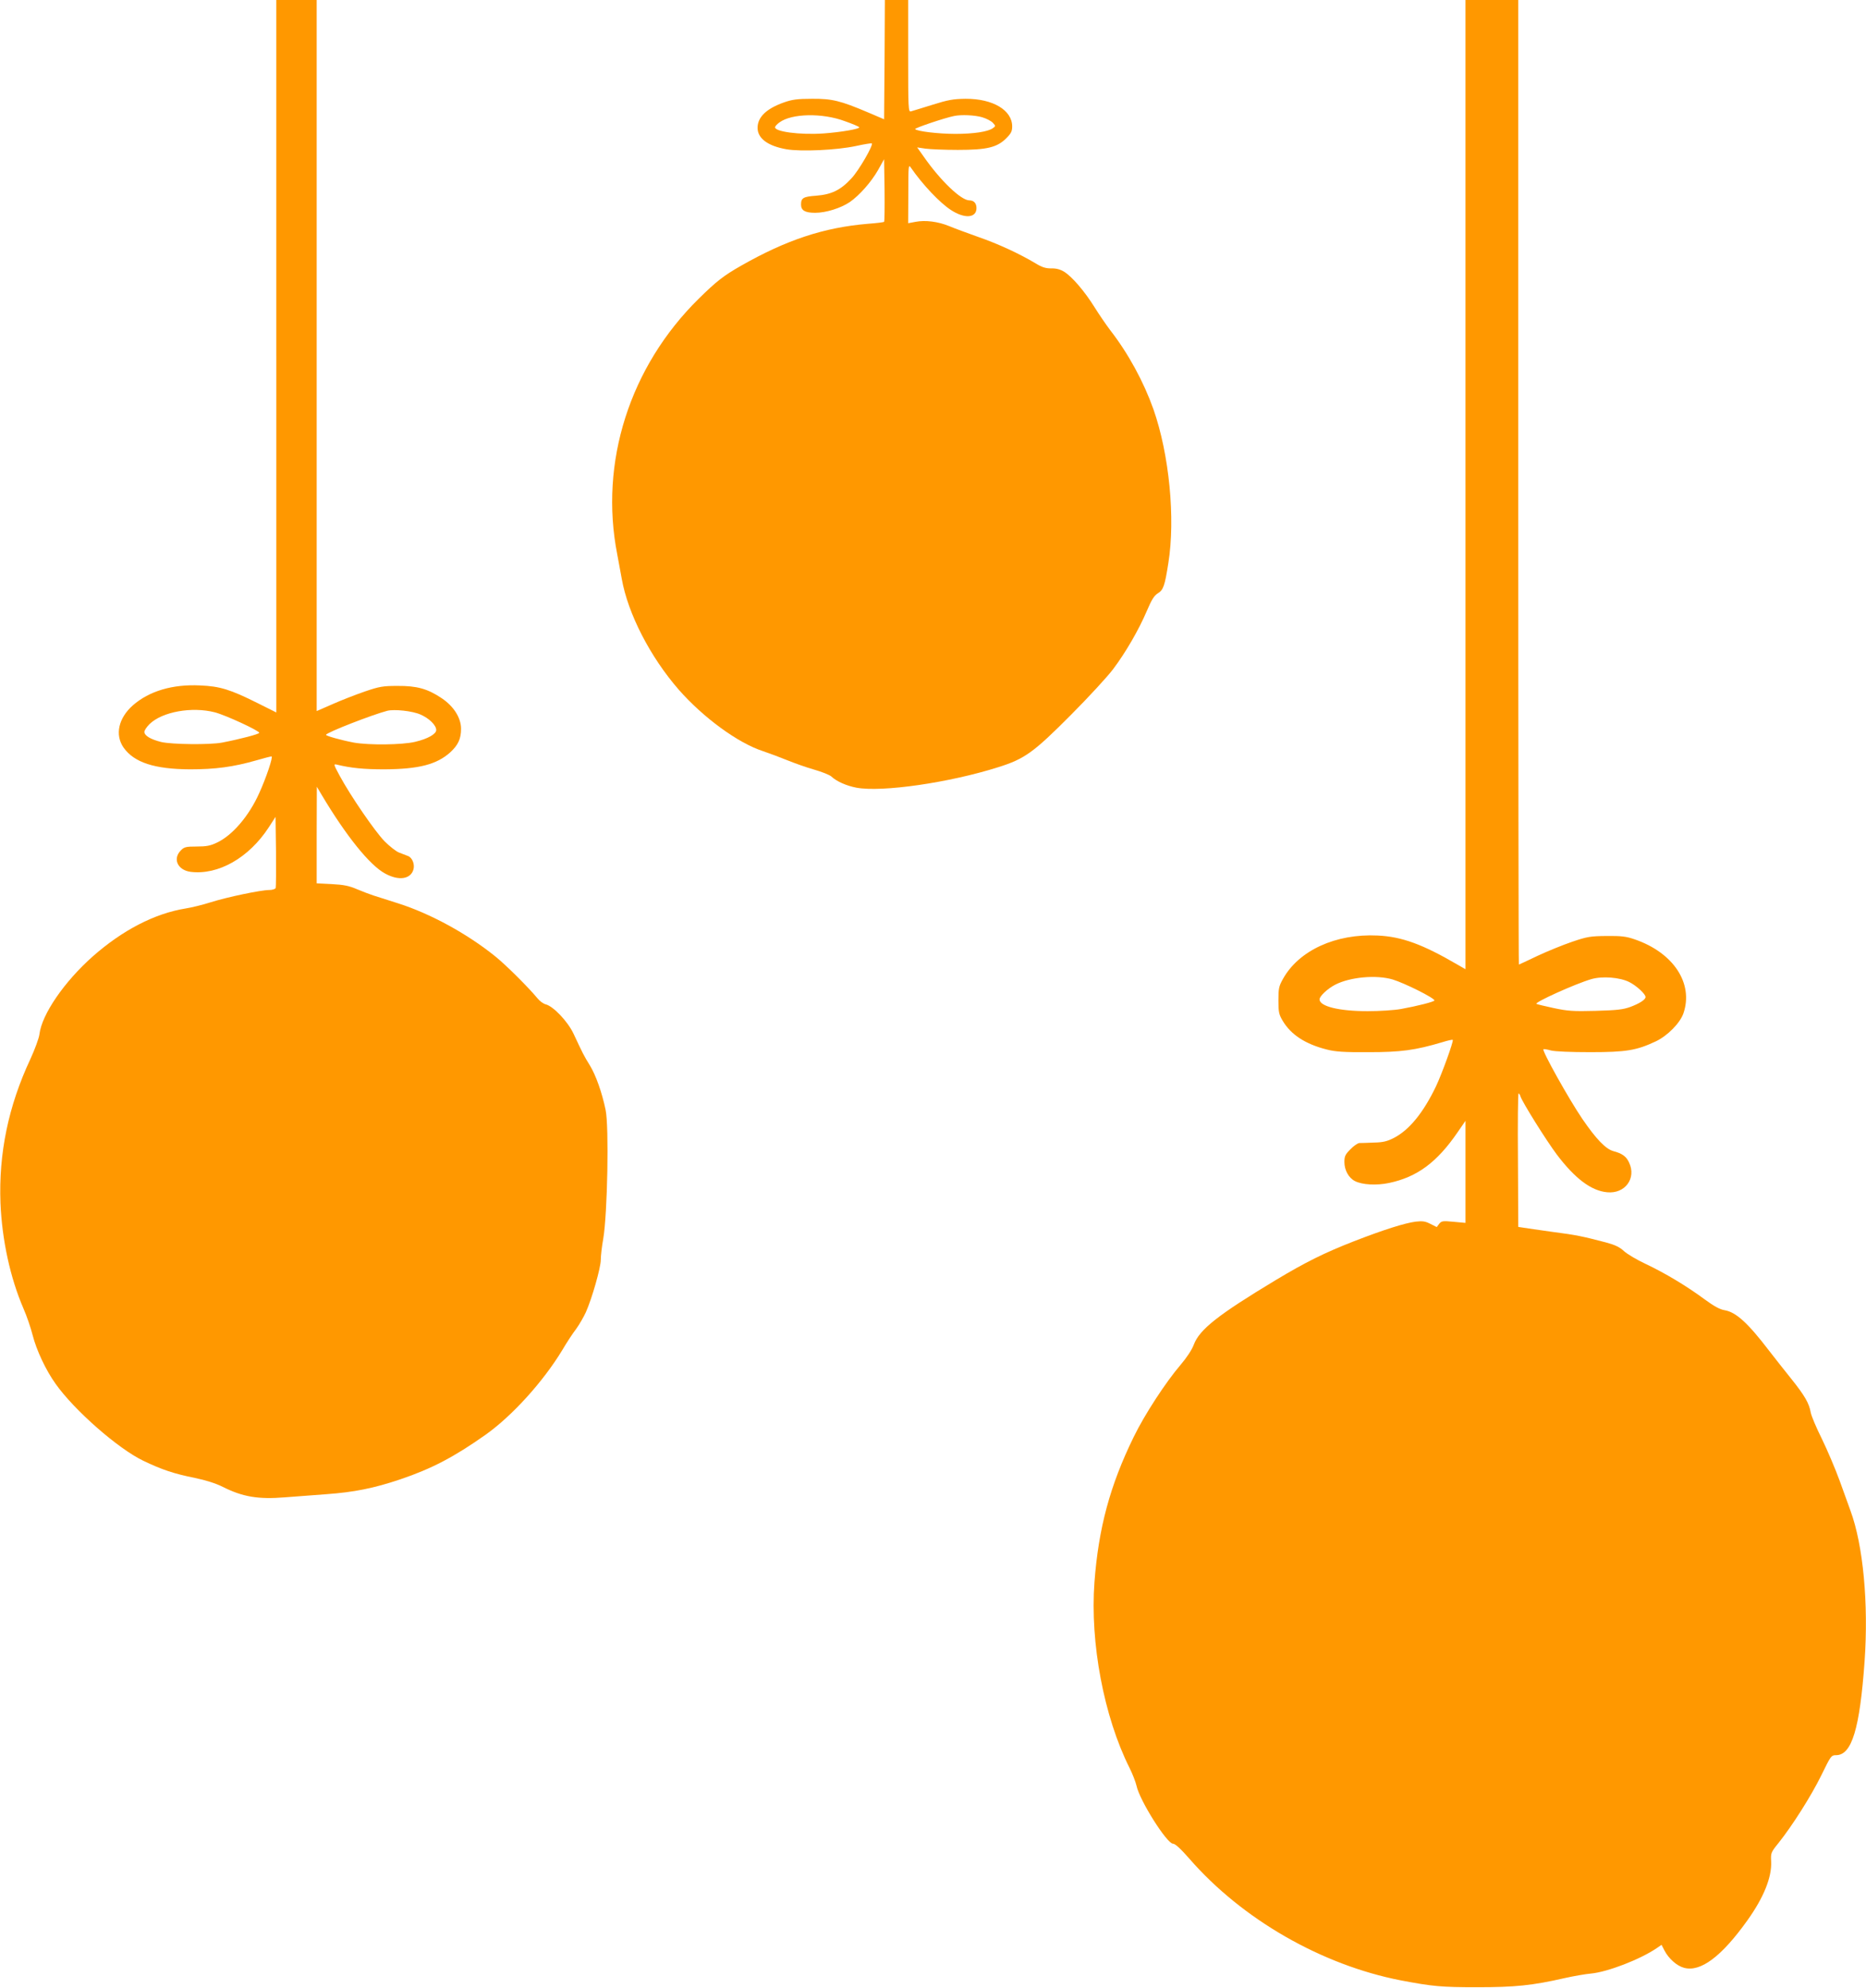
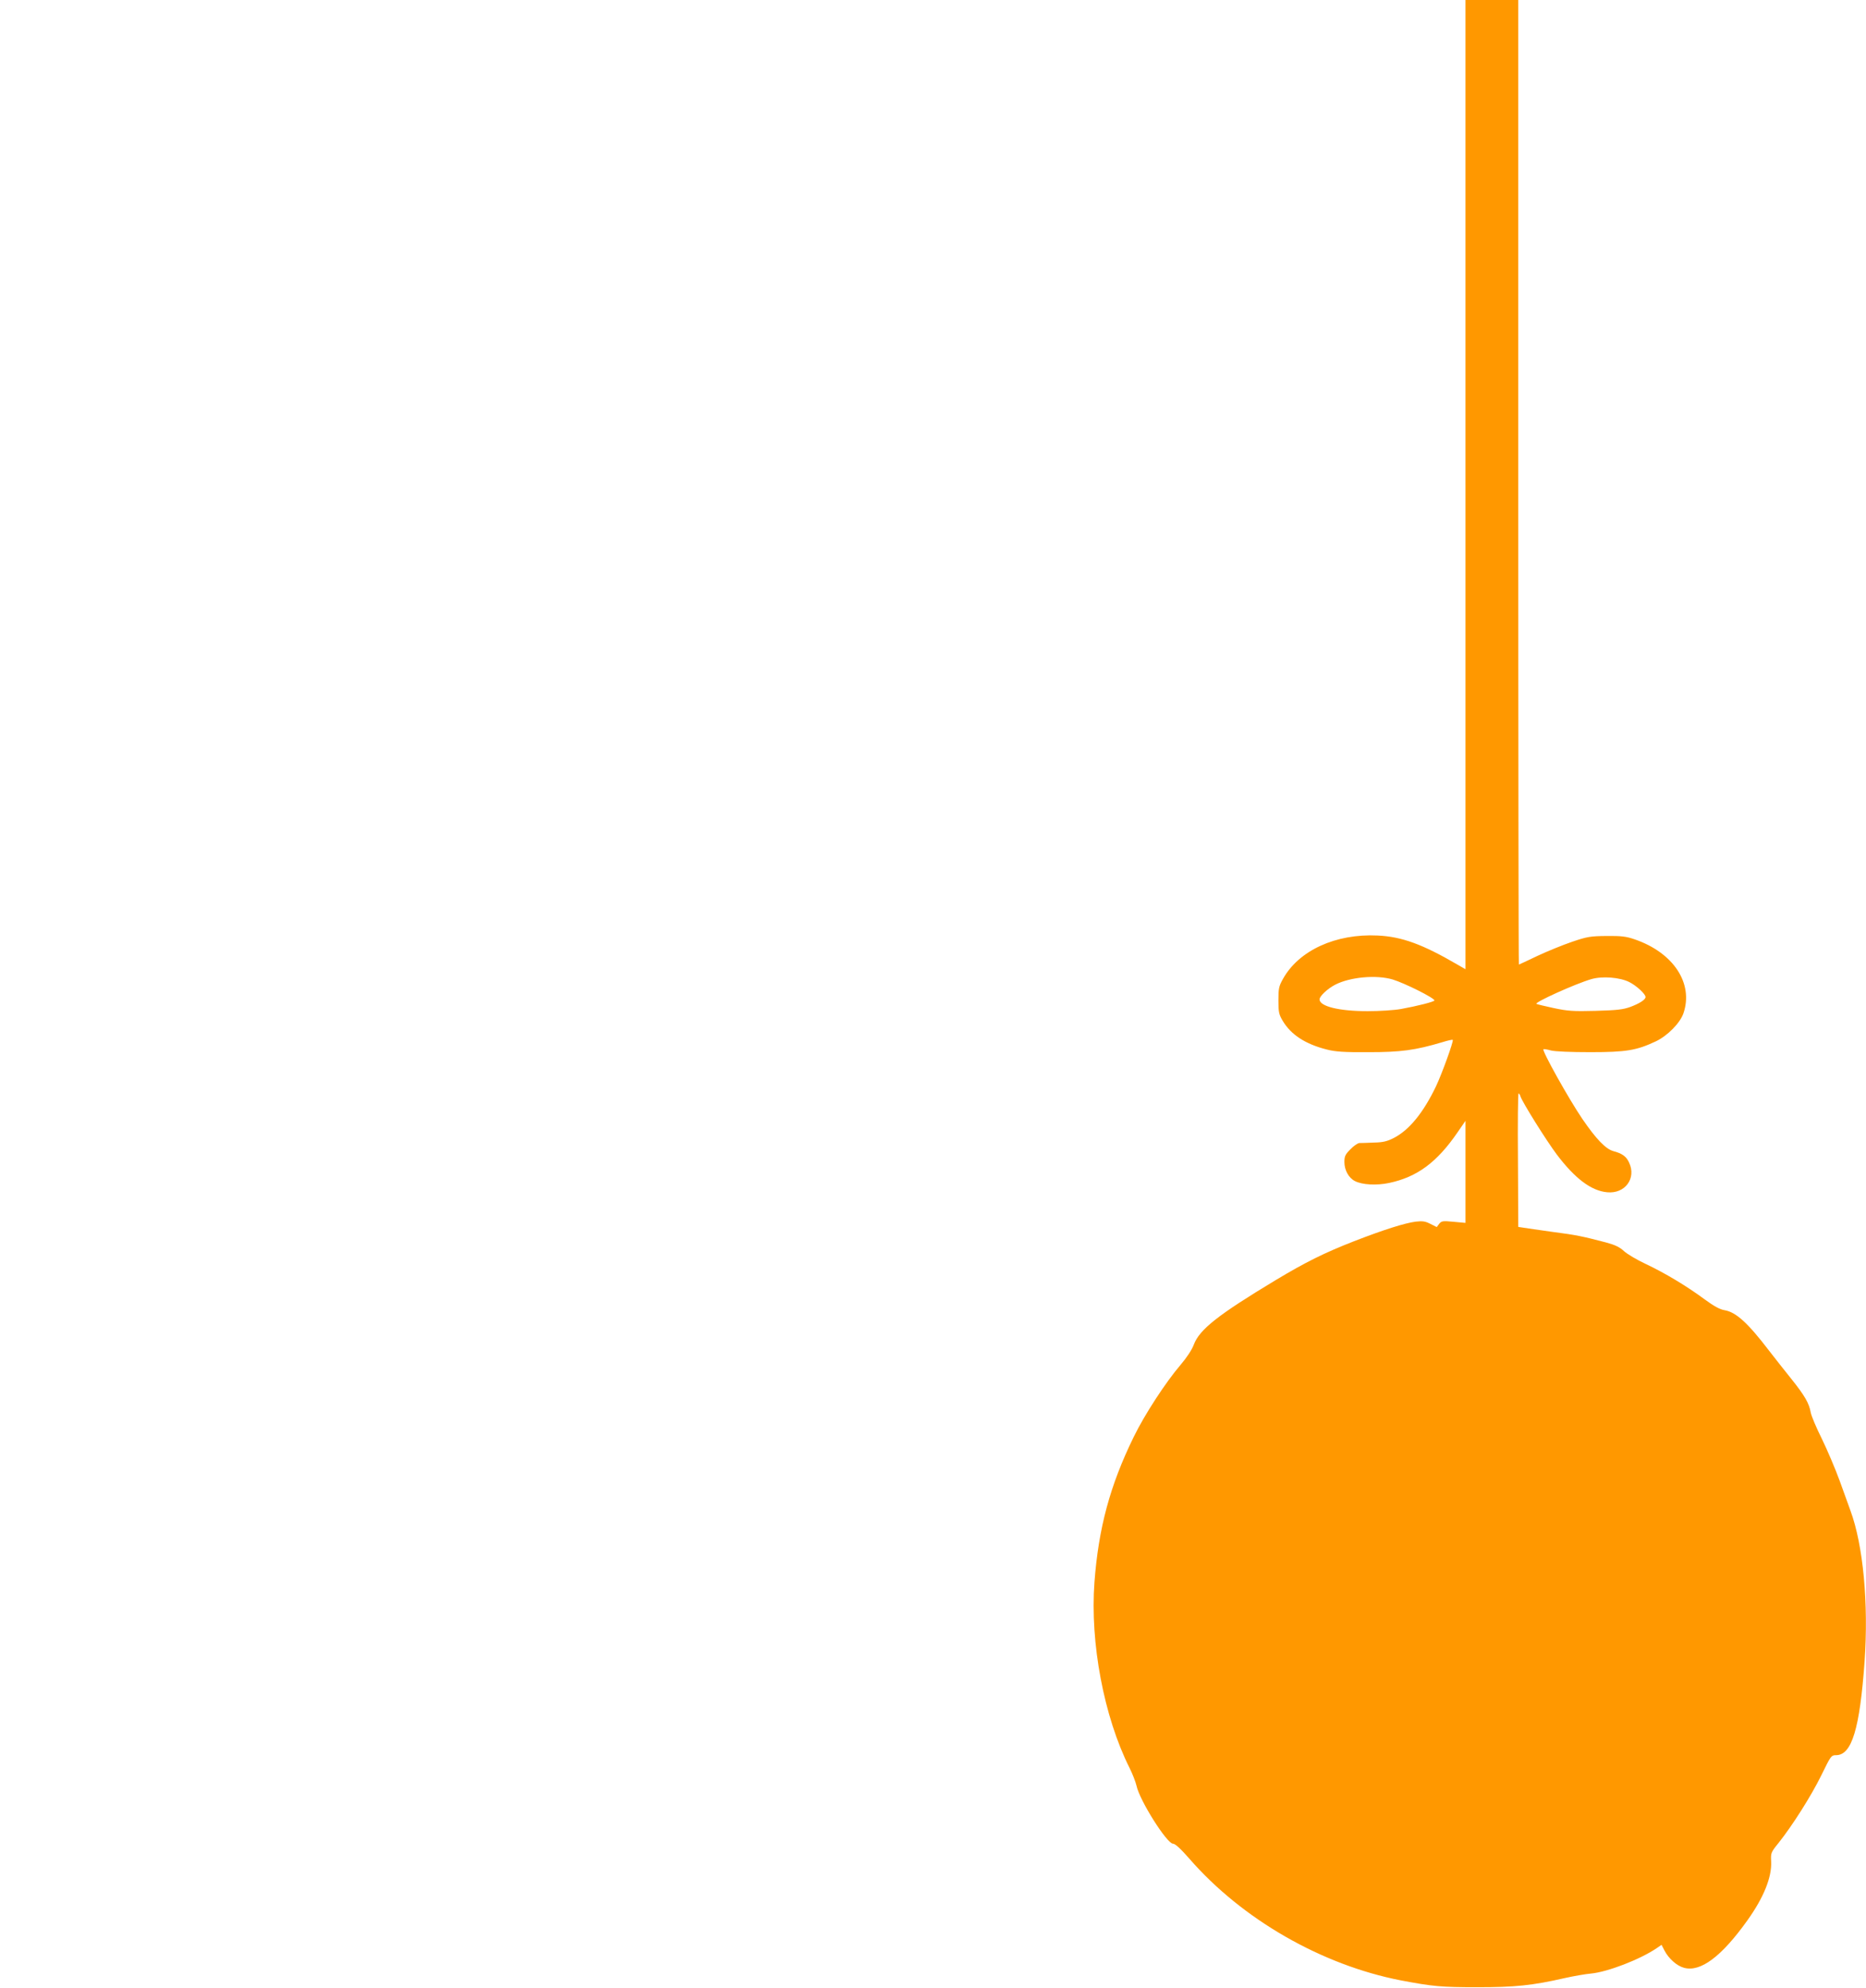
<svg xmlns="http://www.w3.org/2000/svg" version="1.0" width="1202pt" height="1280pt" viewBox="0 0 1202 1280" preserveAspectRatio="xMidYMid meet">
  <g transform="translate(0,1280) scale(0.1,-0.1)" fill="#ff9800" stroke="none">
-     <path d="M1780 10507 l0 -2294 -122 61 c-174 87 -242 108 -368 113 -178 9 -329 -36 -434 -128 -93 -82 -117 -190 -60 -272 68 -96 199 -139 429 -140 162 0 277 15 427 58 48 14 91 25 97 25 12 0 -35 -140 -80 -238 -66 -147 -173 -271 -272 -317 -41 -20 -68 -25 -130 -25 -69 0 -81 -3 -102 -25 -54 -54 -21 -127 63 -138 178 -22 375 90 503 286 l44 68 3 -223 c1 -122 0 -228 -2 -235 -3 -7 -22 -13 -42 -13 -53 0 -269 -45 -377 -79 -50 -16 -123 -34 -162 -40 -198 -32 -405 -139 -597 -308 -184 -163 -329 -374 -344 -502 -3 -25 -30 -98 -59 -161 -141 -301 -204 -606 -192 -925 10 -239 63 -482 148 -679 22 -50 48 -127 59 -171 25 -98 85 -226 148 -314 121 -171 402 -417 564 -495 123 -59 199 -84 333 -111 72 -15 135 -35 181 -58 127 -64 228 -81 399 -67 66 5 185 14 265 20 180 13 307 38 479 96 201 68 345 143 549 287 172 122 371 342 494 545 28 48 69 110 90 137 20 28 48 76 62 107 40 90 96 287 96 337 0 25 7 87 16 136 27 160 38 721 15 830 -23 110 -62 222 -102 287 -39 63 -44 74 -105 204 -37 78 -130 176 -179 188 -15 4 -39 21 -53 39 -56 68 -200 212 -272 270 -181 146 -419 276 -628 342 -65 21 -135 43 -157 50 -22 7 -69 25 -105 40 -51 22 -86 29 -162 33 l-98 5 0 311 1 311 32 -54 c157 -263 309 -452 408 -505 89 -49 167 -36 183 29 8 33 -9 74 -36 84 -13 5 -38 15 -57 22 -19 7 -61 40 -94 73 -63 65 -218 291 -288 420 -41 76 -42 79 -18 73 91 -22 173 -30 304 -30 222 1 338 31 425 109 51 47 70 87 70 152 0 70 -47 145 -125 197 -91 61 -160 80 -285 79 -94 0 -116 -4 -210 -36 -58 -20 -151 -56 -207 -81 l-103 -45 0 2289 0 2289 -130 0 -130 0 0 -2293z m-396 -2293 c69 -18 286 -118 286 -132 0 -8 -121 -40 -240 -63 -80 -15 -324 -12 -392 4 -68 17 -108 41 -108 65 0 10 15 32 33 50 82 80 273 114 421 76z m1324 -14 c56 -24 102 -69 102 -100 0 -26 -55 -57 -136 -76 -83 -20 -298 -22 -394 -5 -84 16 -180 43 -180 50 0 14 299 130 395 155 46 11 161 -1 213 -24z" />
-     <path d="M5698 12416 l-3 -384 -103 44 c-179 76 -232 89 -362 88 -93 0 -128 -5 -179 -23 -114 -40 -171 -95 -171 -164 0 -68 66 -117 186 -138 94 -16 322 -6 448 21 54 12 100 19 102 17 11 -11 -84 -175 -131 -225 -70 -76 -128 -104 -228 -112 -82 -6 -97 -14 -97 -57 0 -38 26 -53 91 -53 70 0 165 30 223 69 63 44 138 129 182 206 l39 70 3 -199 c1 -109 0 -201 -3 -204 -2 -3 -51 -9 -107 -13 -281 -24 -521 -103 -813 -269 -114 -65 -158 -99 -274 -213 -445 -438 -641 -1054 -525 -1646 8 -42 21 -113 29 -157 40 -226 184 -504 367 -714 158 -180 382 -344 543 -396 39 -13 108 -39 155 -58 47 -19 125 -47 175 -61 49 -14 99 -34 110 -44 34 -32 98 -60 161 -72 164 -31 600 32 915 132 169 53 227 95 464 333 116 116 240 251 276 299 81 108 164 251 217 375 30 71 47 98 70 112 36 22 45 48 68 195 46 287 6 699 -96 990 -63 177 -161 358 -279 510 -25 33 -71 100 -101 148 -63 101 -144 196 -196 228 -25 15 -51 22 -83 21 -35 0 -59 7 -101 33 -104 62 -240 125 -367 169 -70 25 -155 56 -188 70 -73 30 -154 40 -217 28 l-48 -9 1 191 c0 183 1 190 17 166 74 -107 184 -224 256 -271 89 -59 166 -53 166 11 0 32 -17 50 -46 50 -53 0 -185 126 -292 279 l-44 62 54 -8 c29 -4 123 -8 208 -8 188 0 253 16 312 75 31 31 38 45 38 76 0 105 -125 179 -300 178 -81 -1 -113 -7 -215 -39 -66 -20 -128 -40 -137 -42 -17 -5 -18 17 -18 356 l0 361 -75 0 -75 0 -2 -384z m-256 -396 c49 -17 90 -35 93 -39 6 -11 -119 -32 -228 -40 -156 -11 -324 12 -314 42 2 6 14 19 28 29 79 58 276 62 421 8z m885 25 c27 -8 58 -24 69 -36 18 -20 18 -21 0 -34 -31 -23 -124 -37 -242 -37 -110 0 -250 17 -259 31 -3 7 190 72 250 84 46 10 135 6 182 -8z" />
    <path d="M9440 9680 l0 -3120 -52 30 c-223 130 -358 180 -514 187 -270 13 -508 -96 -610 -280 -26 -46 -29 -62 -29 -137 0 -74 3 -91 27 -131 53 -90 146 -151 285 -186 54 -14 111 -18 268 -17 208 0 300 12 475 64 35 11 66 18 68 15 7 -6 -69 -217 -108 -299 -81 -169 -172 -281 -271 -332 -43 -22 -70 -29 -129 -30 -41 -2 -83 -3 -94 -3 -10 -1 -36 -18 -57 -40 -33 -33 -39 -45 -39 -82 0 -52 27 -102 68 -123 47 -24 139 -29 220 -12 180 38 308 132 441 326 l51 74 0 -329 0 -328 -77 7 c-71 7 -78 5 -93 -14 l-15 -20 -40 20 c-33 17 -50 20 -95 15 -70 -9 -204 -51 -400 -127 -189 -74 -310 -134 -500 -248 -374 -225 -493 -319 -530 -417 -12 -33 -46 -84 -86 -131 -95 -111 -231 -319 -301 -463 -153 -312 -227 -588 -253 -936 -29 -390 61 -866 226 -1195 19 -38 39 -89 45 -115 20 -95 196 -373 235 -373 14 0 49 -32 105 -96 340 -391 853 -685 1363 -784 205 -39 262 -44 491 -44 244 0 355 11 565 59 58 13 133 26 168 29 107 10 318 91 426 165 l29 20 19 -37 c27 -52 80 -99 126 -111 106 -29 241 72 407 304 106 148 159 279 154 381 -3 54 -1 59 47 118 90 113 210 302 275 434 63 129 65 132 97 132 101 1 152 171 183 605 26 371 -9 747 -91 969 -10 28 -41 114 -69 191 -28 77 -80 199 -115 271 -36 72 -68 148 -72 170 -10 59 -39 109 -123 214 -42 52 -108 136 -146 185 -136 178 -213 248 -287 260 -30 5 -68 26 -128 70 -115 85 -253 168 -380 228 -58 27 -121 65 -140 83 -27 25 -56 39 -115 55 -153 40 -191 48 -345 68 -85 12 -170 24 -187 27 l-33 5 -2 429 c-2 237 0 430 4 430 4 0 9 -8 12 -18 12 -38 166 -284 235 -376 116 -153 221 -233 324 -242 115 -11 189 90 141 191 -18 40 -45 59 -102 74 -49 14 -110 77 -199 207 -86 126 -261 439 -251 449 2 2 24 -1 48 -8 27 -7 129 -11 255 -11 230 0 297 11 422 70 75 36 155 117 177 180 66 193 -64 390 -313 476 -55 19 -86 23 -181 22 -105 -1 -125 -4 -222 -37 -59 -20 -160 -61 -224 -91 -64 -31 -119 -56 -120 -56 -2 0 -4 1397 -4 3105 l0 3105 -170 0 -170 0 0 -3120z m-469 -3186 c76 -23 269 -119 269 -135 0 -8 -110 -36 -215 -55 -44 -8 -141 -14 -215 -14 -185 0 -310 31 -310 76 0 21 53 70 102 95 96 49 264 64 369 33z m1525 -17 c47 -24 104 -77 104 -96 0 -17 -40 -42 -96 -63 -49 -18 -88 -22 -226 -26 -145 -4 -180 -1 -270 18 -56 12 -106 24 -111 27 -15 9 250 129 353 159 71 21 185 12 246 -19z" />
  </g>
</svg>